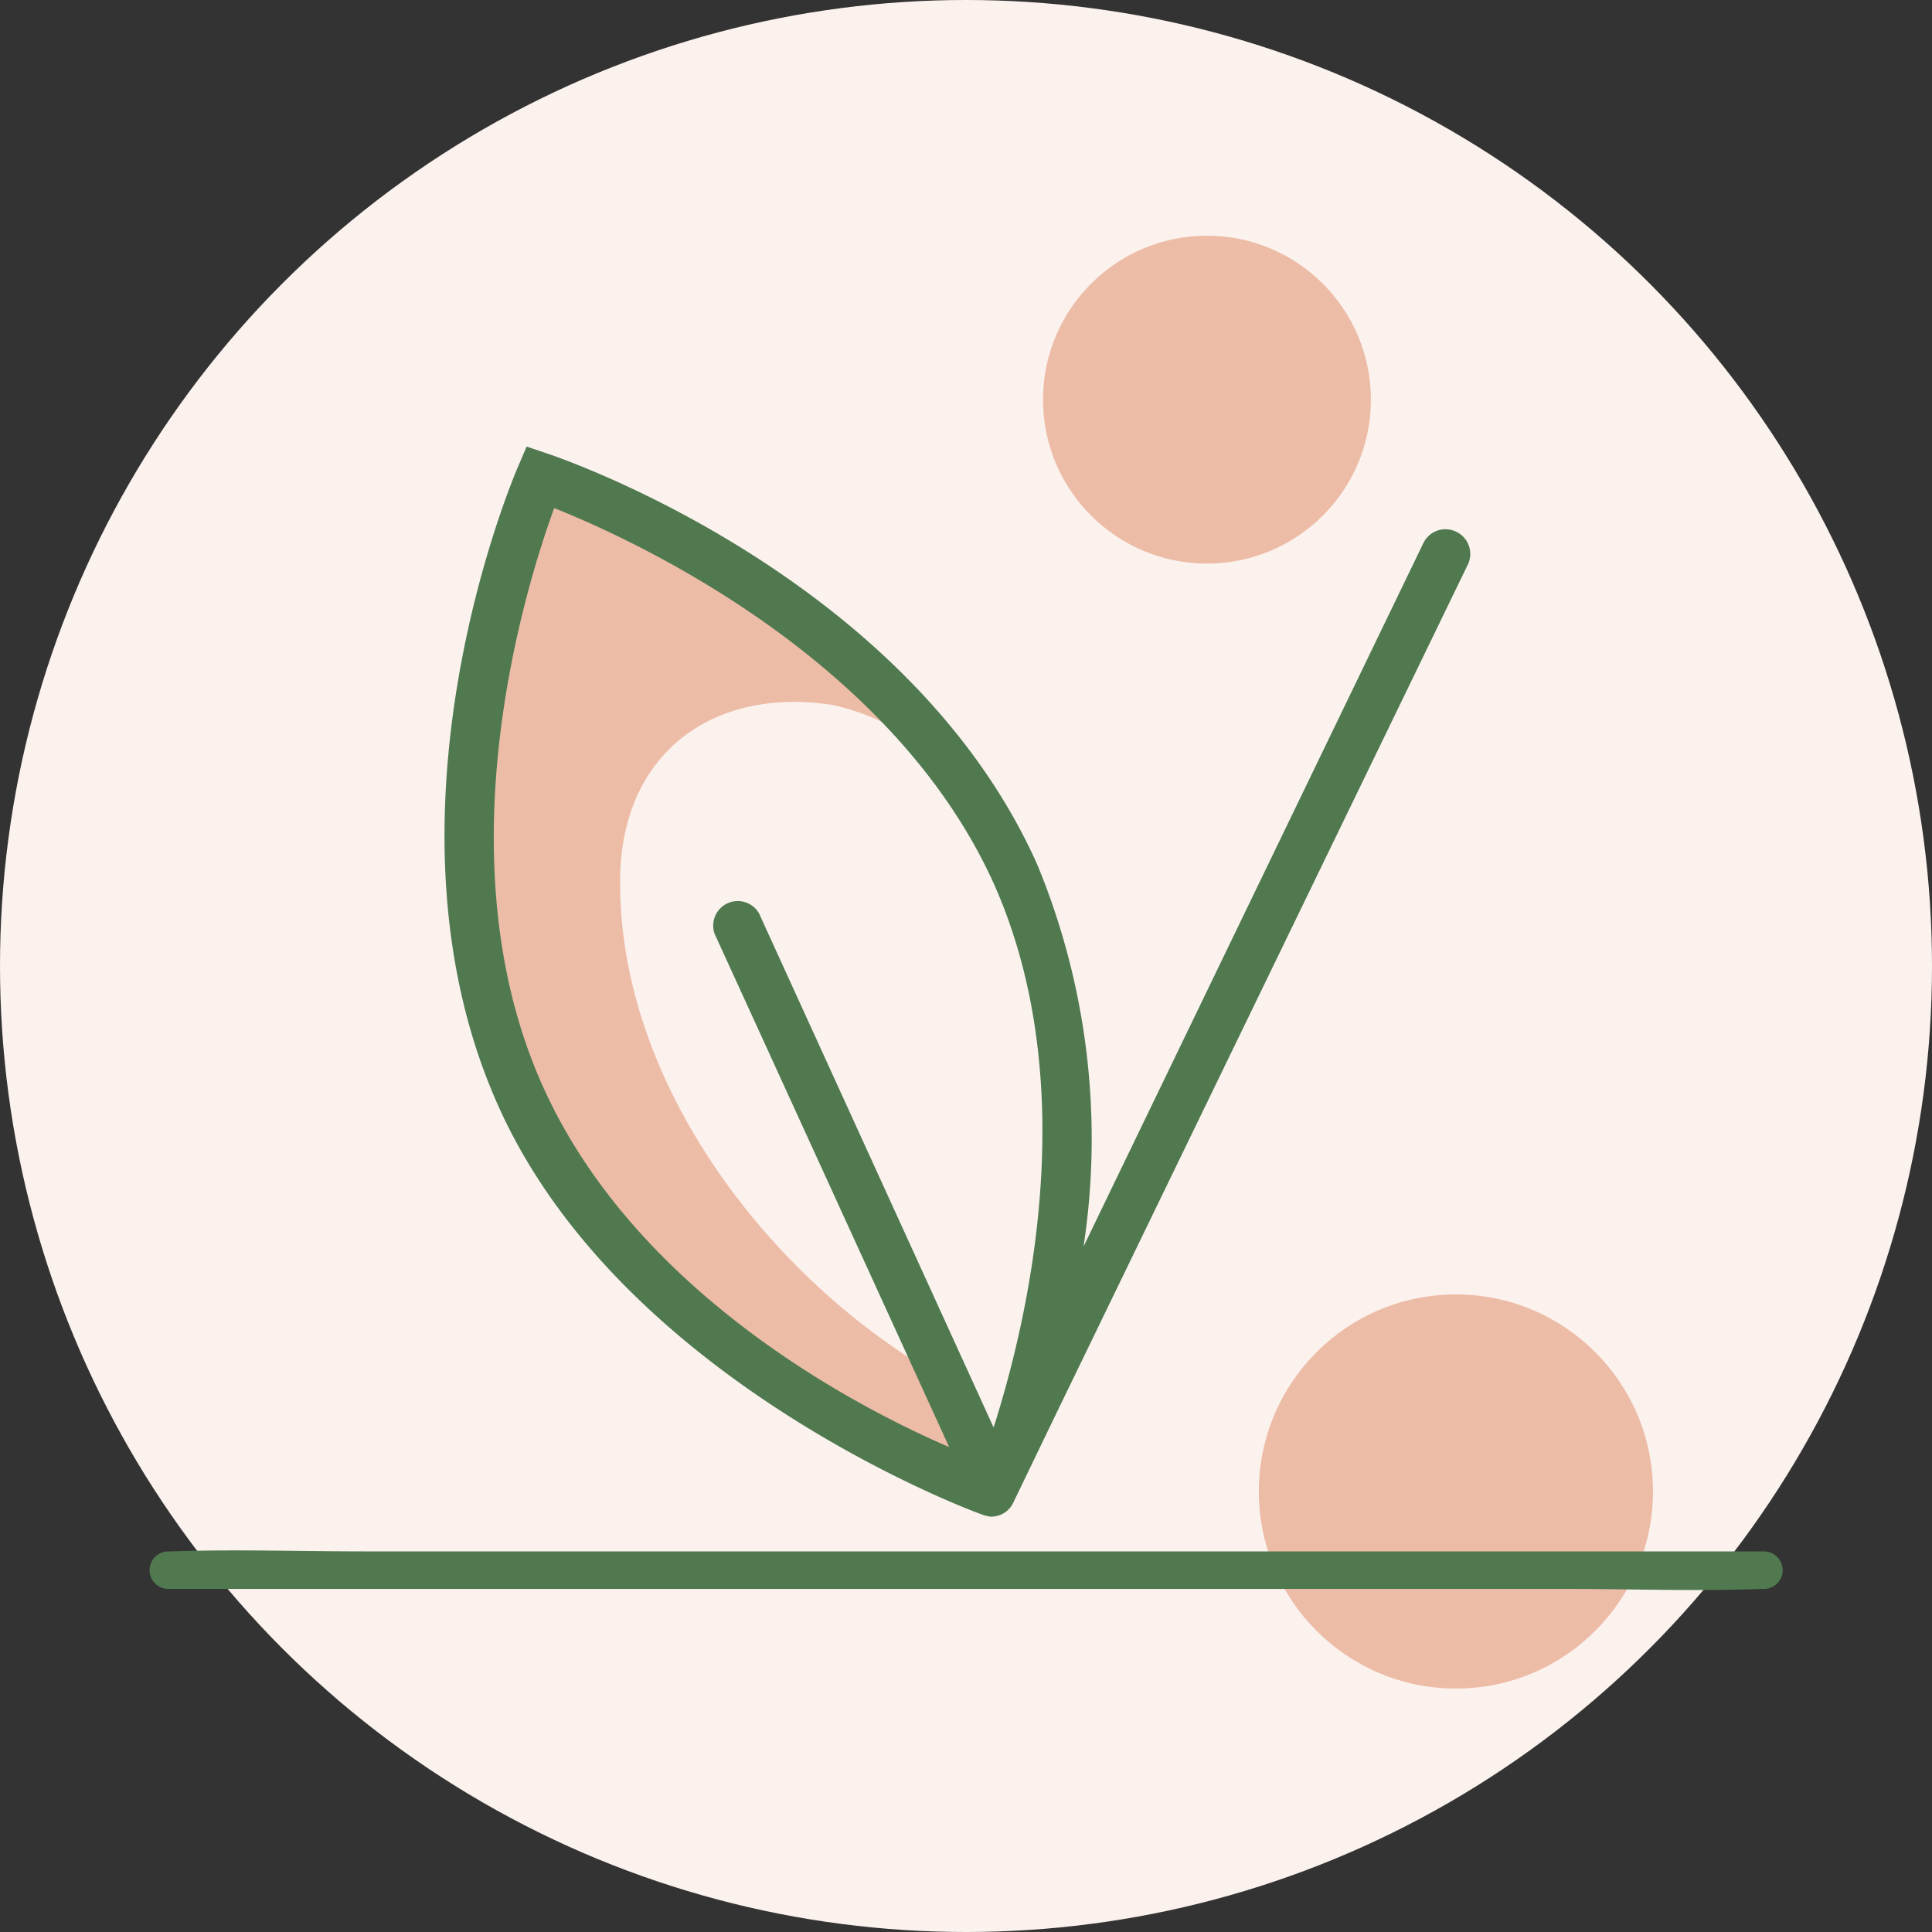
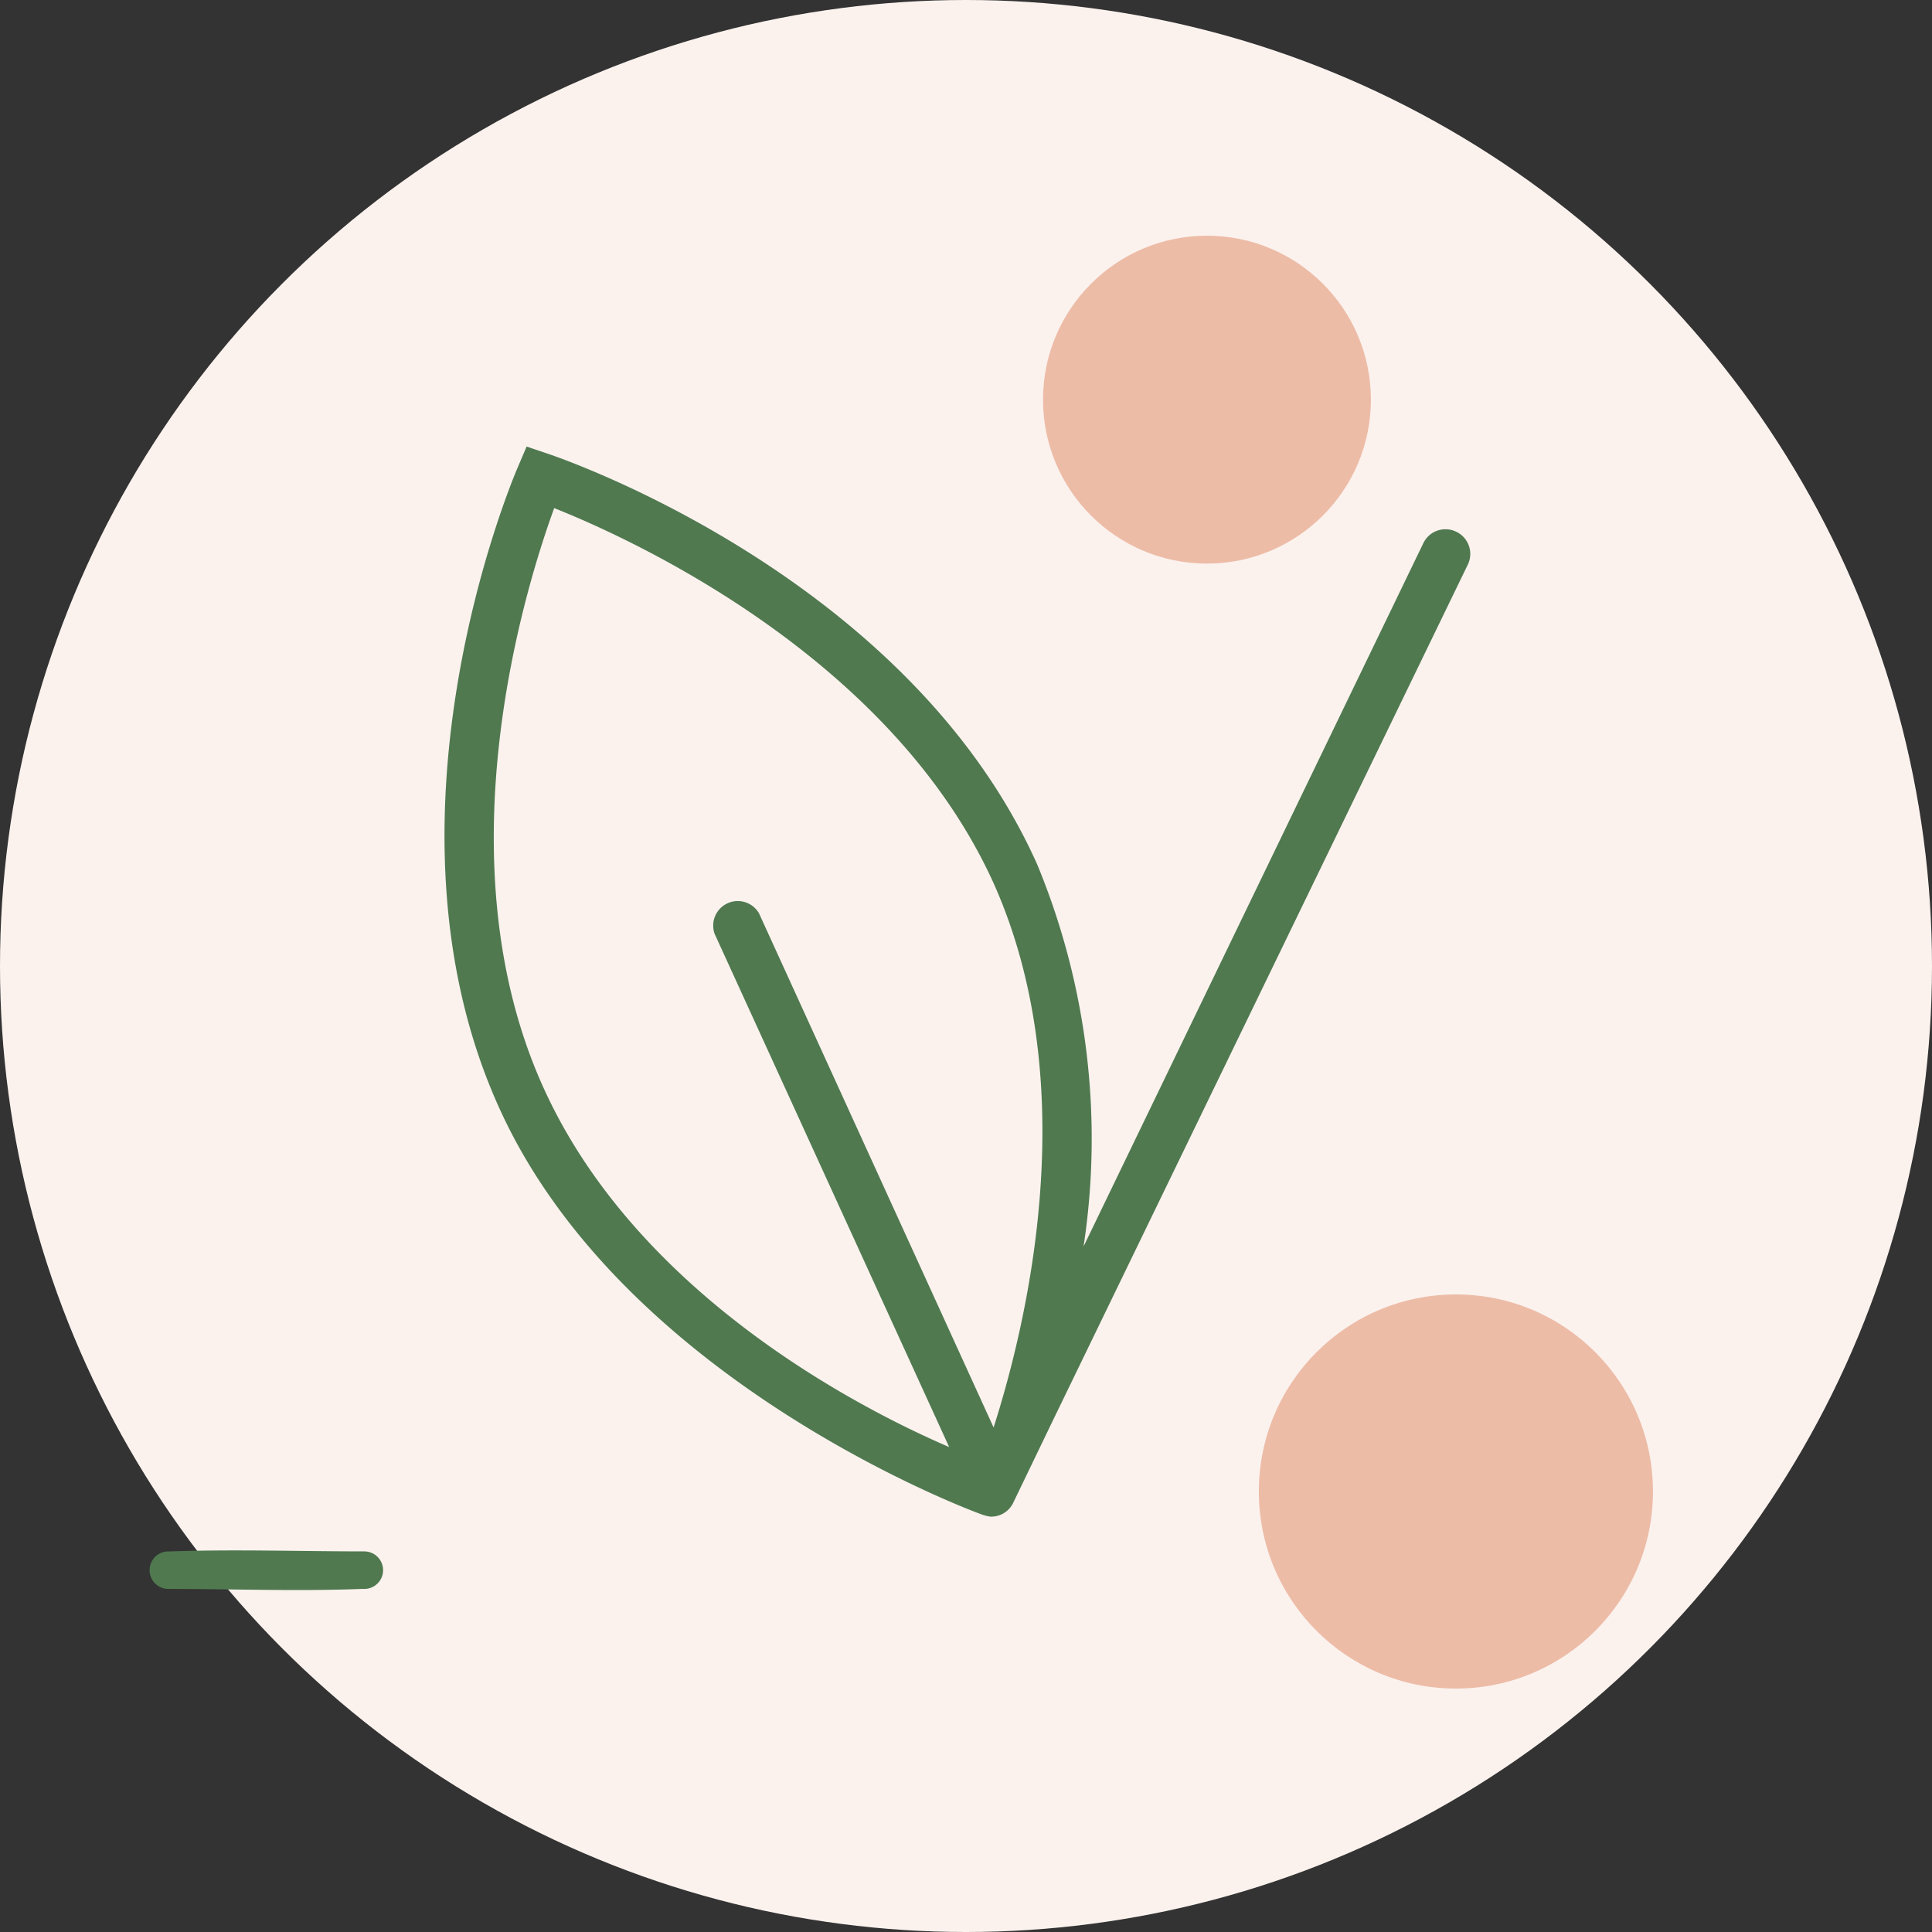
<svg xmlns="http://www.w3.org/2000/svg" viewBox="0 0 70 70">
  <rect x="0" y="0" width="70" height="70" fill="#333333" stroke="none" />
  <defs>
    <style>.cls-1{fill:#fbf2ee;}.cls-2{fill:#edbca7;}.cls-3{fill:#507950;}</style>
  </defs>
  <g id="Layer_2" data-name="Layer 2">
    <g id="Layer_2-2" data-name="Layer 2">
      <circle id="Ellipse_1" data-name="Ellipse 1" class="cls-1" cx="35" cy="35" r="35" />
      <circle class="cls-2" cx="43.73" cy="14.48" r="5.94" />
      <circle class="cls-2" cx="52.75" cy="54.04" r="7.14" />
-       <path class="cls-3" d="M6.1,57.57H56.81c2.32,0,4.67.09,7,0h.1a.68.68,0,0,0,0-1.36H13.19c-2.32,0-4.67-.08-7,0H6.1a.68.68,0,0,0,0,1.36Z" />
-       <path class="cls-2" d="M35.11,50.44c-6.69-3.35-12.74-10.88-12.64-18.63.05-4.45,3.29-6.94,7.68-6.27a8.09,8.09,0,0,1,1.83.63,6.78,6.78,0,0,1,1.8.72l-7.35-6.52L19.65,17l-2.41,9.69s-.67,6,0,8.35,2.67,7.52,5.18,9.86,7,6.51,9.52,7.85a7.53,7.53,0,0,0,4.19,1.09Z" />
+       <path class="cls-3" d="M6.1,57.57c2.32,0,4.67.09,7,0h.1a.68.68,0,0,0,0-1.36H13.19c-2.32,0-4.67-.08-7,0H6.1a.68.68,0,0,0,0,1.36Z" />
      <path class="cls-3" d="M52.75,19.26a.89.89,0,0,0-1.18.42L39.26,45.16a26,26,0,0,0-1.68-13.84c-4.65-10.4-17.19-14.7-17.73-14.88l-.77-.26-.32.75c-.22.51-5.37,12.73-.71,23.13,4.51,10.1,17.48,14.8,17.49,14.8a1.43,1.43,0,0,0,.34.09.88.88,0,0,0,.83-.5l1.48-3.07,15-30.94A.89.89,0,0,0,52.75,19.26ZM19.66,39.34c-3.7-8.25-.61-18.11.42-20.93C22.87,19.52,32.28,23.79,36,32c3.28,7.33,1.22,15.9,0,19.72l-8.5-18.63a.89.89,0,0,0-1.61.74l8.5,18.6C30.68,50.83,22.93,46.65,19.66,39.34Z" />
    </g>
  </g>
</svg>